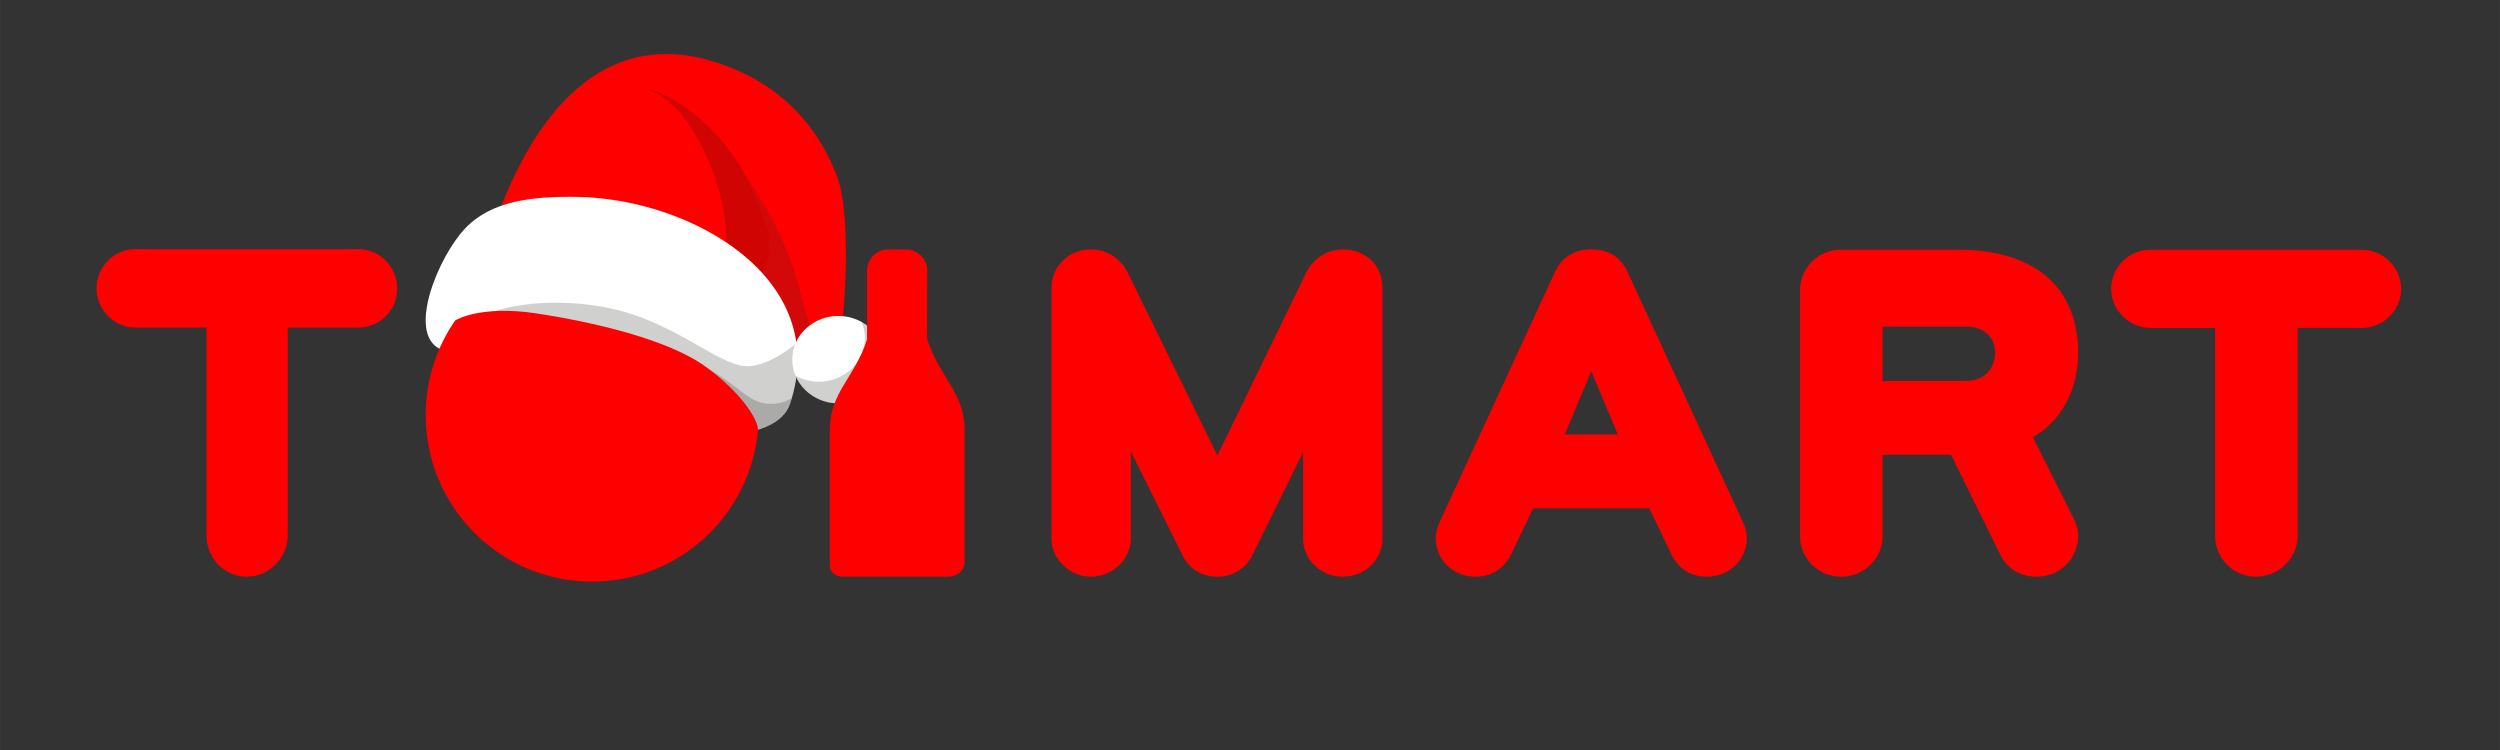
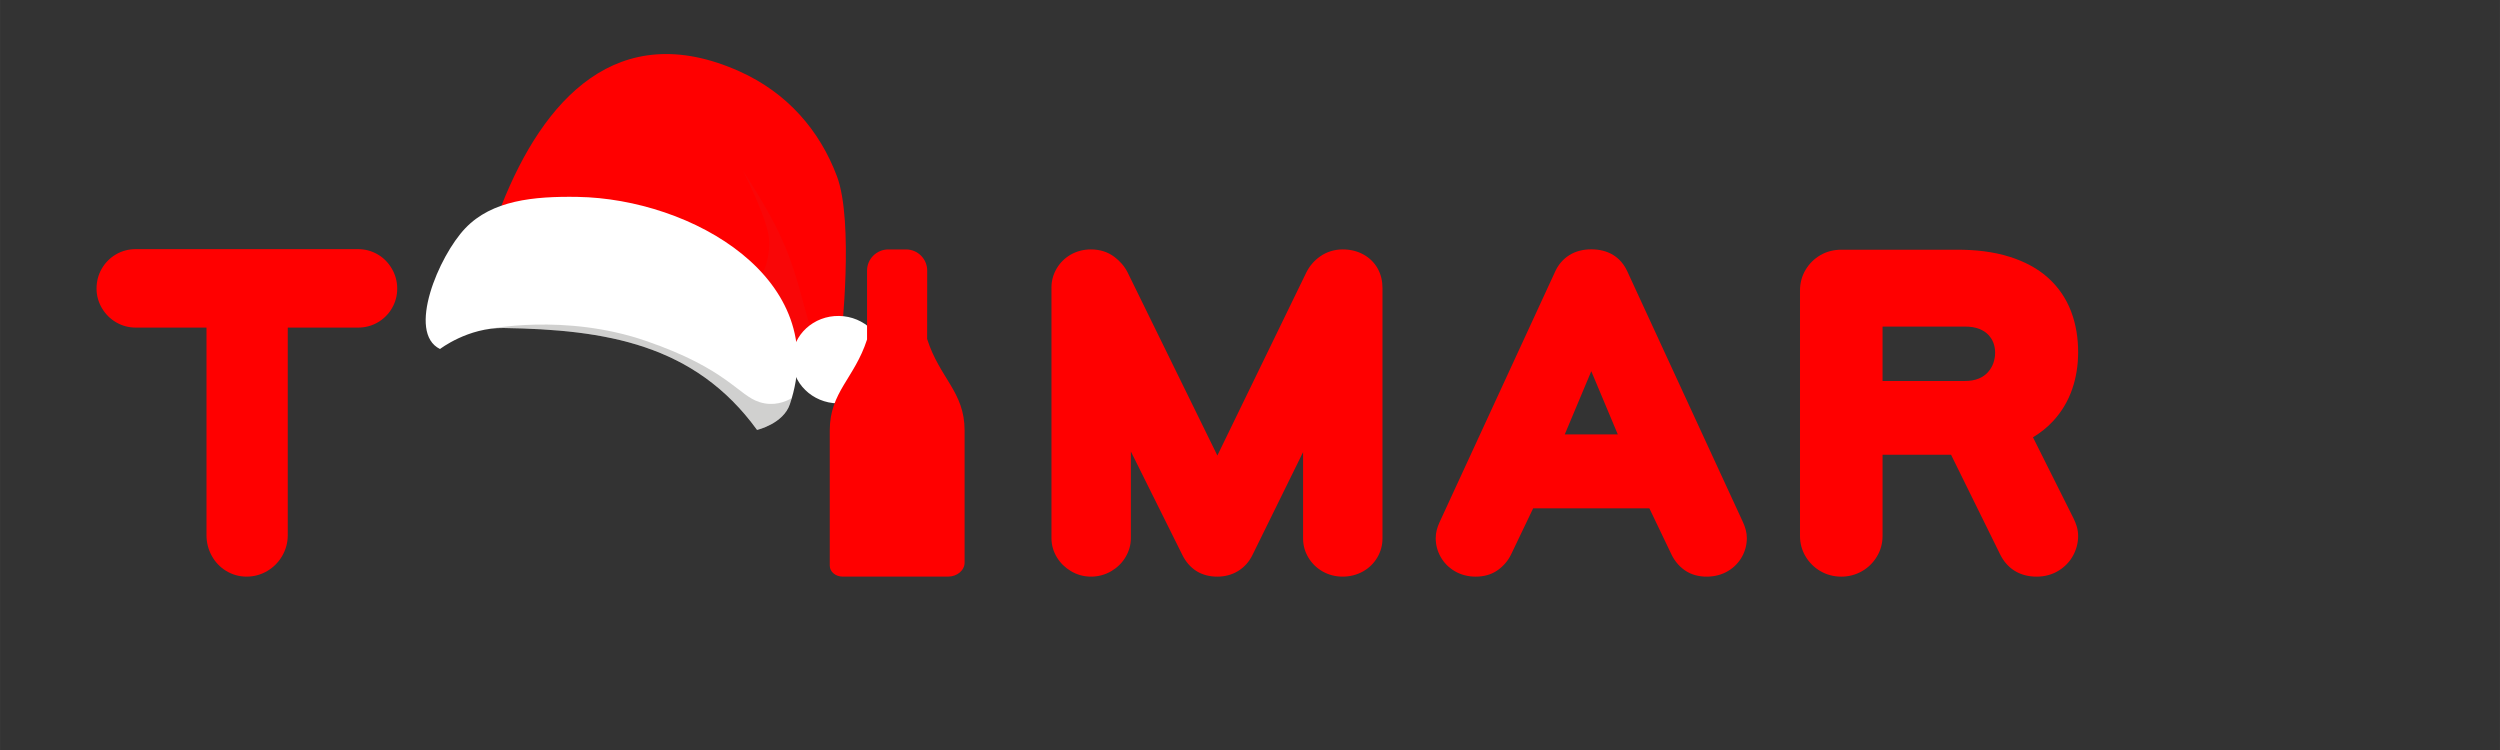
<svg xmlns="http://www.w3.org/2000/svg" xml:space="preserve" width="230px" height="69px" version="1.1" style="shape-rendering:geometricPrecision; text-rendering:geometricPrecision; image-rendering:optimizeQuality; fill-rule:evenodd; clip-rule:evenodd" viewBox="0 0 1472.91 441.88">
  <rect x="0" y="0" width="1472.91" height="441.88" fill="#333333" stroke="none" />
  <defs>
    <style type="text/css">
   
    .fil4 {fill:none}
    .fil0 {fill:red}
    .fil3 {fill:white}
    .fil5 {fill:red;fill-rule:nonzero}
    .fil2 {fill:#E31E24;fill-opacity:0.2}
    .fil1 {fill:#181613;fill-opacity:0.2}
   
  </style>
  </defs>
  <g id="Слой_x0020_1">
    <g id="_2678134329968">
      <g>
-         <path class="fil0" d="M295.51 120.96c24.58,-62.23 68.27,-111.1 140.12,-78.93 28.21,12.63 47.34,34.86 57.46,61.82 10.12,26.96 2.53,95.04 2.53,95.04l-11.68 19.3 -31.47 -12.69 -156.96 -84.54z" />
-         <path class="fil1" d="M426.77 149.76c6,-26.89 -15.7,-84.48 -41.68,-95.56 -11.17,-4.76 23.67,2.16 48.91,40.61 25.24,38.46 31.26,53.2 39.45,84.21 8.18,31.01 13.27,34.57 13.27,34.57l-28.27 9.3 -31.68 -73.13z" />
+         <path class="fil0" d="M295.51 120.96c24.58,-62.23 68.27,-111.1 140.12,-78.93 28.21,12.63 47.34,34.86 57.46,61.82 10.12,26.96 2.53,95.04 2.53,95.04l-11.68 19.3 -31.47 -12.69 -156.96 -84.54" />
        <path class="fil2" d="M469.22 202.24c0,0 4.9,1.11 8.68,-7.96 -1.36,-4.15 -2.85,-9.16 -4.45,-15.26 -7.8,-29.52 -13.67,-44.35 -36,-78.88 0.63,1.21 14.62,28.51 15.58,40.25 0.98,12.01 -3.73,20.73 -3.73,20.73l19.92 41.12z" />
        <path class="fil3" d="M259.23 205.63c0,0 16.44,-12.72 37.55,-12.38 59.66,0.96 112.44,9.29 149.24,60.05 0,0 15.45,-3.58 19.33,-15.11 24.9,-74.01 -57.99,-121.1 -125.1,-122.19 -25.98,-0.42 -50.38,2.03 -66.07,18.42 -15.69,16.39 -34.69,61.56 -14.95,71.21z" />
-         <path class="fil1" d="M258.7 205.34c21.69,-31.49 79.61,-30.97 111.93,-20.78 33.9,10.68 55.86,32.54 71.3,31.17 8.09,-0.72 18.69,-6.18 27.29,-13.49 1.51,11.11 0.44,23.13 -3.87,35.95 -3.88,11.53 -19.33,15.11 -19.33,15.11 -36.8,-50.76 -89.58,-59.09 -149.24,-60.05 -21.11,-0.34 -37.55,12.38 -37.55,12.38 -0.19,-0.09 -0.36,-0.19 -0.53,-0.29z" />
        <path class="fil3" d="M493.51 237.66c14.97,0.24 27.36,-11.13 27.59,-25.32 0.23,-14.18 -11.79,-25.95 -26.76,-26.19 -14.97,-0.25 -27.36,11.13 -27.59,25.31 -0.23,14.19 11.8,25.96 26.76,26.2z" />
-         <path class="fil1" d="M507.64 189.68c8.18,4.55 13.62,13.04 13.46,22.66 -0.23,14.23 -12.59,25.56 -27.59,25.32 -11.32,-0.19 -20.92,-6.9 -24.85,-16.3 3.9,2.17 8.44,3.46 13.29,3.53 15.01,0.25 27.36,-11.09 27.59,-25.31 0.06,-3.5 -0.62,-6.84 -1.9,-9.9z" />
        <path class="fil1" d="M446.02 253.3c0,0 15.45,-3.58 19.33,-15.11 0.41,-1.22 0.76,-2.42 1.11,-3.63 -3.77,2.21 -10.67,4.99 -18.99,2.35 -12.64,-4 -18.91,-19.54 -66.91,-36.06 -48,-16.53 -93.85,-6.8 -93.85,-6.8 0,0 0.01,0.01 0.01,0.01 3.19,-0.54 6.55,-0.87 10.06,-0.81 59.66,0.96 112.44,9.29 149.24,60.05z" />
      </g>
      <rect class="fil4" width="1472.92" height="441.88" />
-       <path class="fil0" d="M446.58 253.36c-4.45,50.05 -46.49,89.3 -97.7,89.3 -54.18,0 -98.09,-43.92 -98.09,-98.09 0,-20.73 6.42,-39.95 17.4,-55.79 0.51,-0.31 14.97,-9.07 47.53,-4.17 33.16,4.99 77.7,15.2 100.06,31.47 21.85,15.92 30.98,31.66 30.8,37.28z" />
      <path class="fil0" d="M496.42 339.72l62.15 0c5.35,0 9.73,-3.71 9.73,-8.24l0 -77.9c0,-22.73 -14.73,-30.77 -22.07,-53.86 0,-11.73 0.04,-28.57 0.04,-40.31 0,-6.84 -5.59,-12.45 -12.44,-12.45l-10.5 0c-6.84,0 -12.5,5.59 -12.5,12.45 0,11.83 0,28.78 0,40.6 -7.38,22.87 -21.97,30.94 -21.97,53.57l0 79.74c0,3.5 3.4,6.4 7.56,6.4z" />
      <path class="fil5" d="M169.53 193.01l0 122.32c0,4.39 -1.13,8.53 -3.33,12.3 -2.13,3.64 -5.08,6.61 -8.68,8.75 -3.75,2.22 -7.86,3.35 -12.21,3.35 -4.35,0 -8.46,-1.13 -12.16,-3.41 -3.55,-2.18 -6.39,-5.18 -8.4,-8.85 -2.07,-3.75 -3.1,-7.84 -3.1,-12.14l0 -122.32 -41.69 0c-4.12,0 -8.04,-1.05 -11.6,-3.14 -3.46,-2.02 -6.2,-4.79 -8.27,-8.23 -2.11,-3.54 -3.22,-7.46 -3.22,-11.6 0,-4.17 0.99,-8.13 3.07,-11.74 2.02,-3.48 4.8,-6.32 8.26,-8.36 3.6,-2.13 7.6,-3.16 11.76,-3.16l130.96 0c4.15,0 8.08,1.05 11.66,3.14 3.46,2.03 6.22,4.87 8.25,8.34 2.12,3.61 3.19,7.58 3.19,11.78 0,4.09 -1.04,7.98 -3.07,11.51 -2.02,3.48 -4.81,6.27 -8.25,8.31 -3.61,2.13 -7.6,3.15 -11.78,3.15l-41.39 0z" />
      <path class="fil5" d="M767.73 266.37l-29.86 60.69c-1.89,3.85 -4.7,7.09 -8.44,9.37 -3.69,2.25 -7.82,3.31 -12.17,3.31 -4.39,0 -8.67,-0.95 -12.38,-3.29 -3.63,-2.31 -6.34,-5.59 -8.22,-9.36l-30.39 -61.08 0 51.01c0,4.06 -1.12,7.89 -3.25,11.39 -2.04,3.34 -4.83,6.07 -8.26,8.09 -3.67,2.15 -7.72,3.24 -12.02,3.24 -4.23,0 -8.26,-1.12 -11.85,-3.28 -3.41,-2.05 -6.2,-4.75 -8.22,-8.1 -2.1,-3.48 -3.19,-7.31 -3.19,-11.34l0 -147.61c0,-3.95 1.03,-7.73 3.04,-11.16 1.99,-3.39 4.75,-6.15 8.2,-8.16 3.68,-2.13 7.73,-3.13 12.01,-3.13 5.02,-0.01 9.78,1.34 13.76,4.35 3.35,2.51 6.07,5.61 7.91,9.31l52.83 107.77 52.35 -107.74c1.9,-3.84 4.65,-7.09 8.23,-9.59 3.86,-2.71 8.35,-4.07 13.11,-4.1 4.32,-0.03 8.53,0.87 12.3,2.94 3.61,1.97 6.49,4.79 8.46,8.31 1.97,3.55 2.83,7.44 2.83,11.45l0 147.62c0,3.97 -1.02,7.76 -3.07,11.21 -2.02,3.41 -4.83,6.18 -8.35,8.16 -3.7,2.09 -7.83,3.09 -12.11,3.09 -4.21,-0.01 -8.25,-1.04 -11.86,-3.12 -3.46,-2 -6.24,-4.74 -8.26,-8.09 -2.08,-3.45 -3.13,-7.26 -3.13,-11.25l0 -50.91z" />
-       <path class="fil5" d="M1353.71 193.19l0 122.34c0,4.34 -1.14,8.47 -3.38,12.22 -2.16,3.6 -5.15,6.55 -8.81,8.67 -3.79,2.2 -7.99,3.32 -12.39,3.32 -4.42,0 -8.62,-1.12 -12.39,-3.39 -3.6,-2.16 -6.49,-5.15 -8.54,-8.79 -2.08,-3.72 -3.13,-7.79 -3.13,-12.03l0 -122.34 -37.69 0c-4.2,0 -8.2,-1.05 -11.83,-3.13 -3.51,-2.01 -6.31,-4.77 -8.41,-8.19 -2.16,-3.53 -3.29,-7.46 -3.29,-11.58 0,-4.14 1.02,-8.1 3.13,-11.69 2.05,-3.47 4.89,-6.31 8.41,-8.34 3.67,-2.12 7.74,-3.14 11.99,-3.14l123.75 0c4.21,0 8.22,1.05 11.86,3.13 3.53,2.01 6.34,4.85 8.41,8.29 2.16,3.61 3.25,7.57 3.25,11.75 0,4.07 -1.05,7.97 -3.13,11.48 -2.05,3.46 -4.9,6.26 -8.41,8.29 -3.66,2.11 -7.73,3.13 -11.98,3.13l-37.42 0z" />
      <path class="fil5" d="M953.15 255.94l-15.62 -37.23 -15.63 37.23 31.25 0zm18.61 43.56l-68.48 0 -12.98 27.12c-1.77,3.7 -4.44,6.82 -7.81,9.24 -3.83,2.76 -8.39,3.88 -13.1,3.88 -4.42,0 -8.7,-1.06 -12.48,-3.33 -3.48,-2.09 -6.27,-4.93 -8.21,-8.44 -1.87,-3.39 -2.83,-7.07 -2.83,-10.92 0,-3.33 0.92,-6.45 2.31,-9.47l68.13 -147.72c1.8,-3.89 4.51,-7.13 8.2,-9.48 3.89,-2.47 8.4,-3.48 13.02,-3.48 4.56,0 9.03,0.95 12.92,3.34 3.78,2.32 6.47,5.67 8.29,9.62l68.13 147.72c1.39,3.02 2.31,6.14 2.31,9.47 0,3.85 -0.96,7.53 -2.83,10.92 -1.94,3.51 -4.73,6.35 -8.2,8.44 -3.78,2.26 -8.03,3.3 -12.44,3.33 -4.67,0.03 -9.22,-1.05 -13.06,-3.73 -3.45,-2.4 -6.1,-5.65 -7.9,-9.39l-12.99 -27.12z" />
      <path class="fil5" d="M1109.14 192.41l0 32.05 48.6 0c2.8,0 5.72,-0.39 8.3,-1.51 2,-0.87 3.76,-2.04 5.2,-3.68 1.38,-1.55 2.47,-3.33 3.17,-5.29 0.7,-2 1.06,-4.09 1.06,-6.2 0,-1.99 -0.34,-3.93 -1.02,-5.8 -0.67,-1.78 -1.71,-3.38 -3.03,-4.76 -1.44,-1.52 -3.22,-2.6 -5.17,-3.38 -2.66,-1.08 -5.65,-1.43 -8.51,-1.43l-48.6 0zm40.35 75.51l-40.35 0 0 47.87c0,4.31 -1.11,8.45 -3.36,12.16 -2.14,3.53 -5.01,6.42 -8.61,8.5 -3.78,2.2 -7.97,3.29 -12.35,3.29 -4.41,0 -8.6,-1.09 -12.39,-3.3 -3.56,-2.1 -6.46,-4.99 -8.58,-8.49 -2.25,-3.71 -3.35,-7.85 -3.35,-12.16l0 -144.71c0,-4.33 1.1,-8.46 3.33,-12.19 2.12,-3.52 5.02,-6.41 8.6,-8.51 3.77,-2.22 8.01,-3.26 12.39,-3.26l68.39 0c10.4,0 21.05,1.07 30.97,4.23 8.32,2.65 16.18,6.6 22.64,12.47 6.04,5.48 10.51,12.09 13.4,19.66 2.94,7.69 4.15,15.83 4.15,24.03 0,7.44 -1.08,14.81 -3.54,21.86 -2.42,6.98 -6.2,13.31 -11.25,18.77 -3.46,3.75 -7.46,6.89 -11.82,9.5l23.92 47.81c0.73,1.45 1.33,2.97 1.82,4.52 0.57,1.89 0.87,3.85 0.87,5.82 0,4.03 -1.02,7.9 -2.94,11.47 -1.98,3.67 -4.88,6.67 -8.45,8.89 -3.9,2.43 -8.27,3.56 -12.88,3.59 -4.71,0.03 -9.29,-1 -13.29,-3.53 -3.73,-2.36 -6.48,-5.69 -8.41,-9.61l-28.91 -58.68z" />
    </g>
  </g>
</svg>